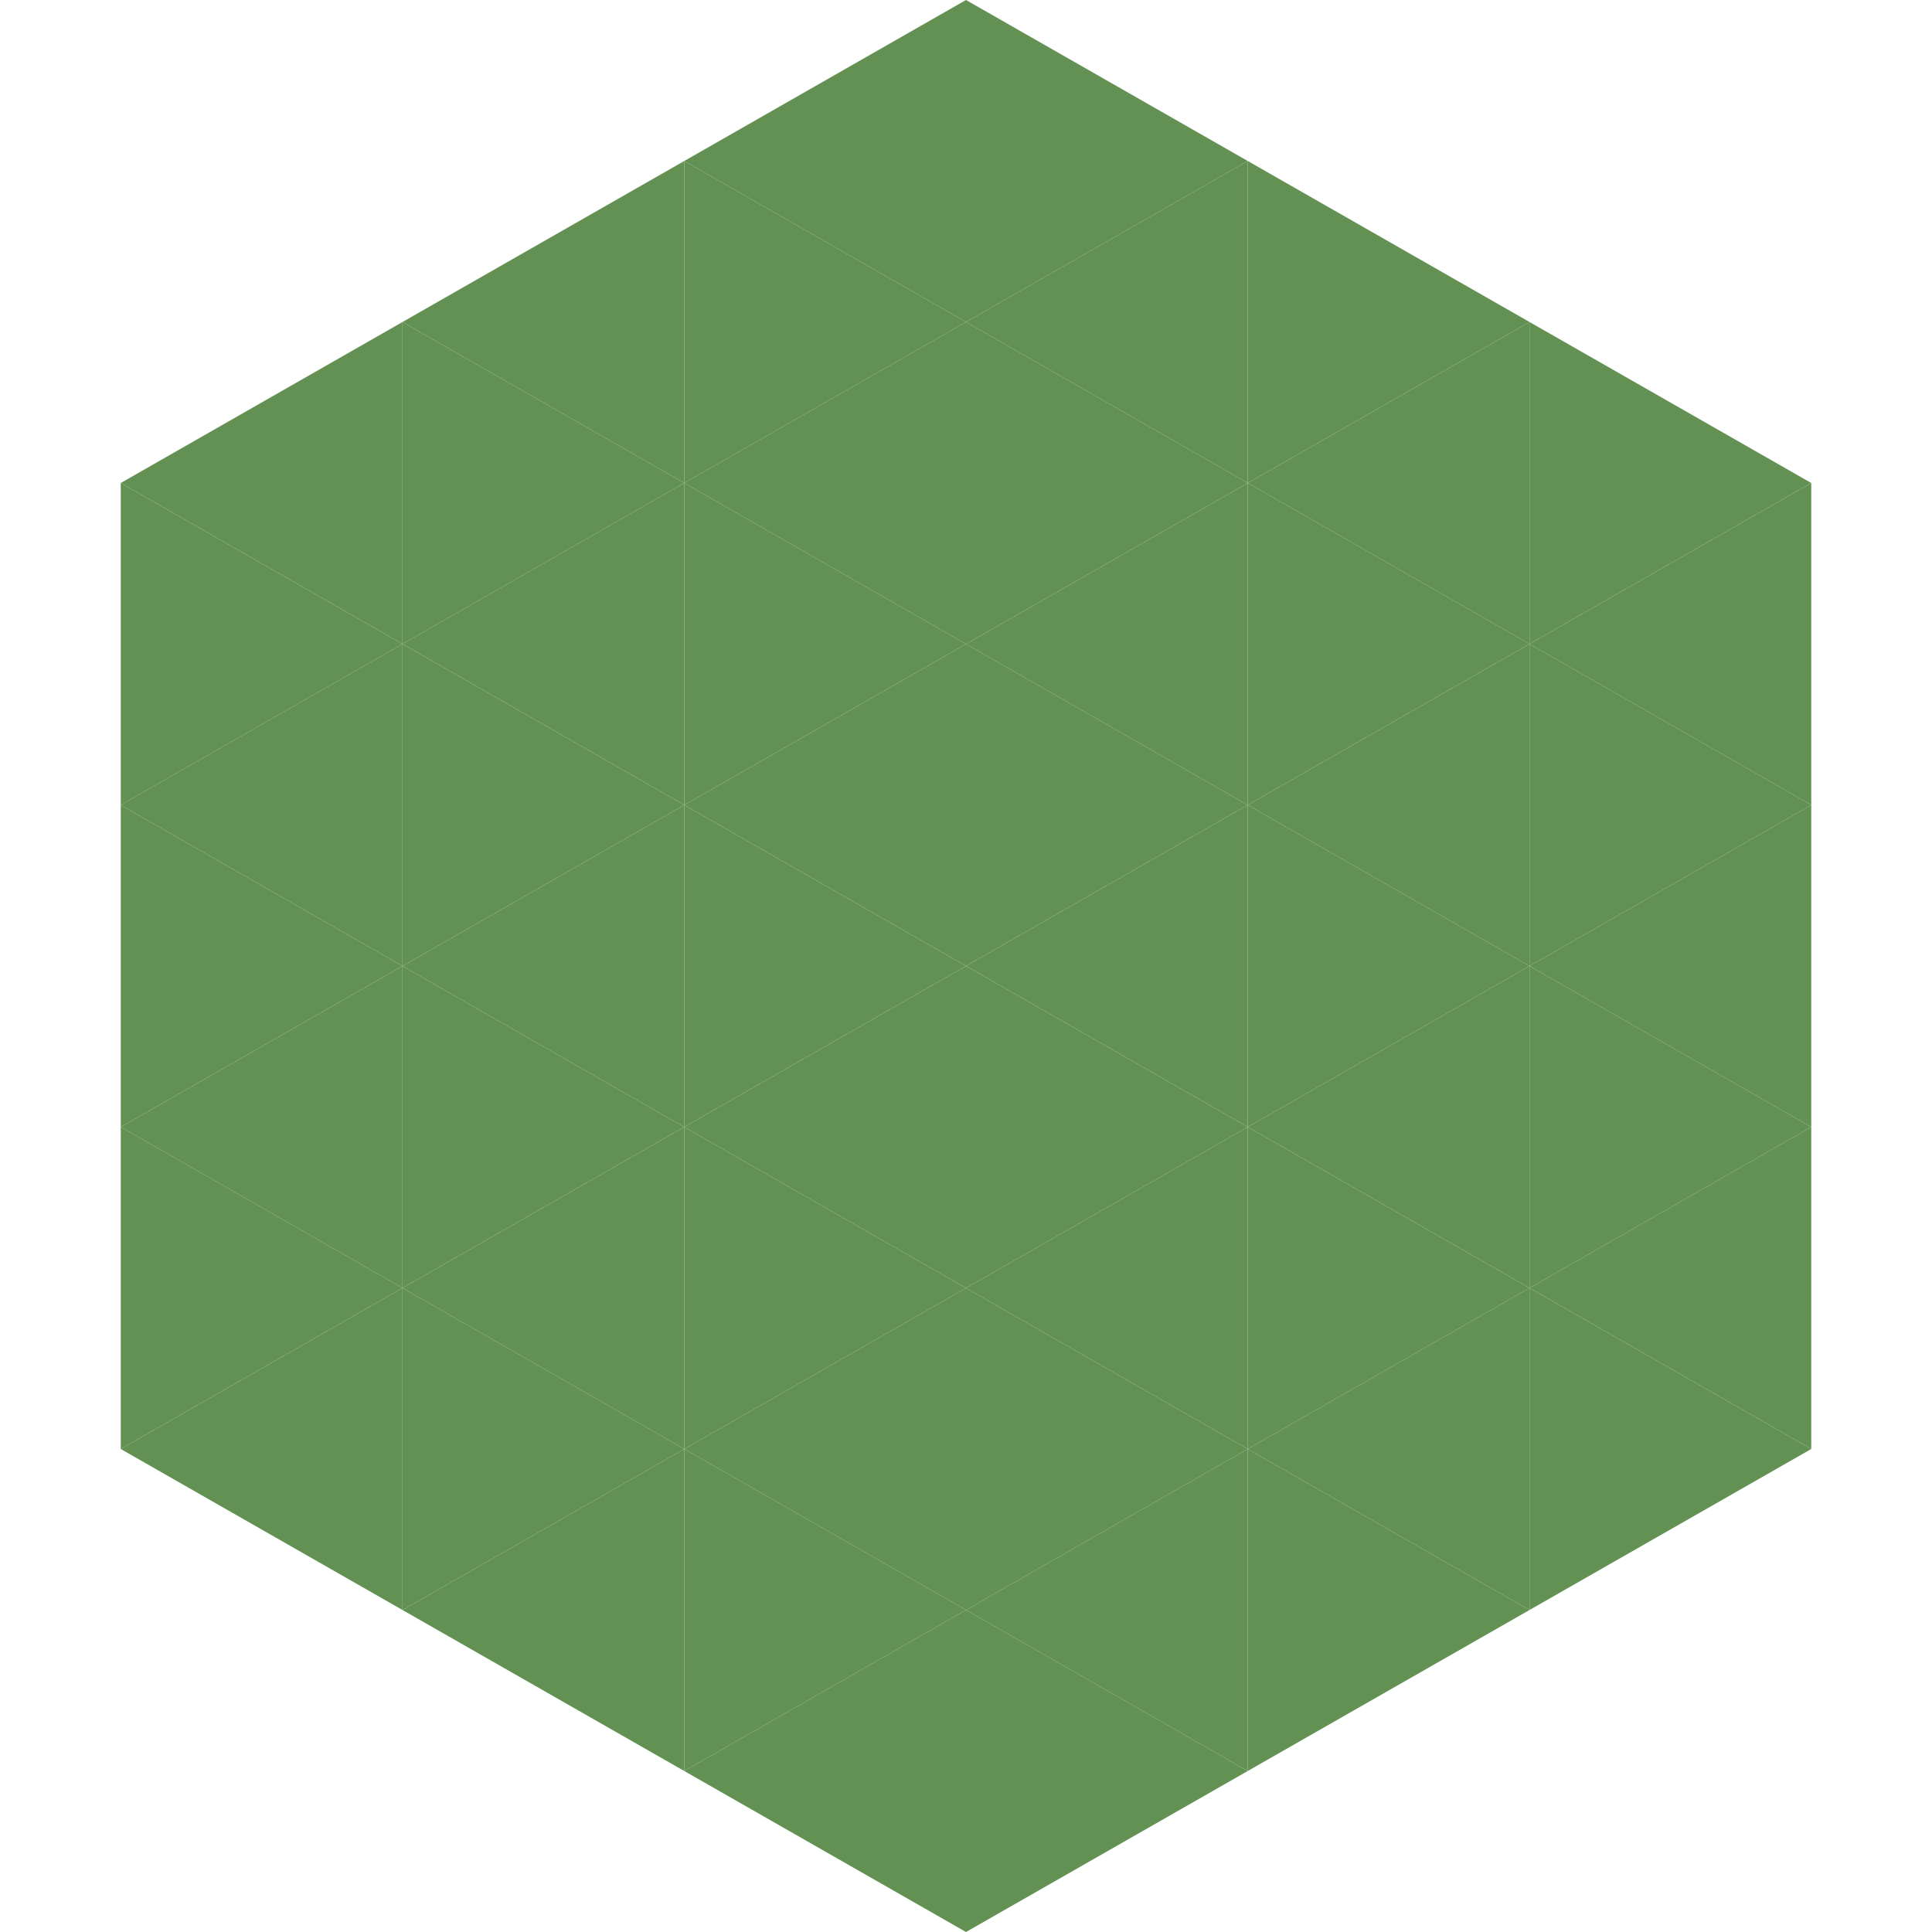
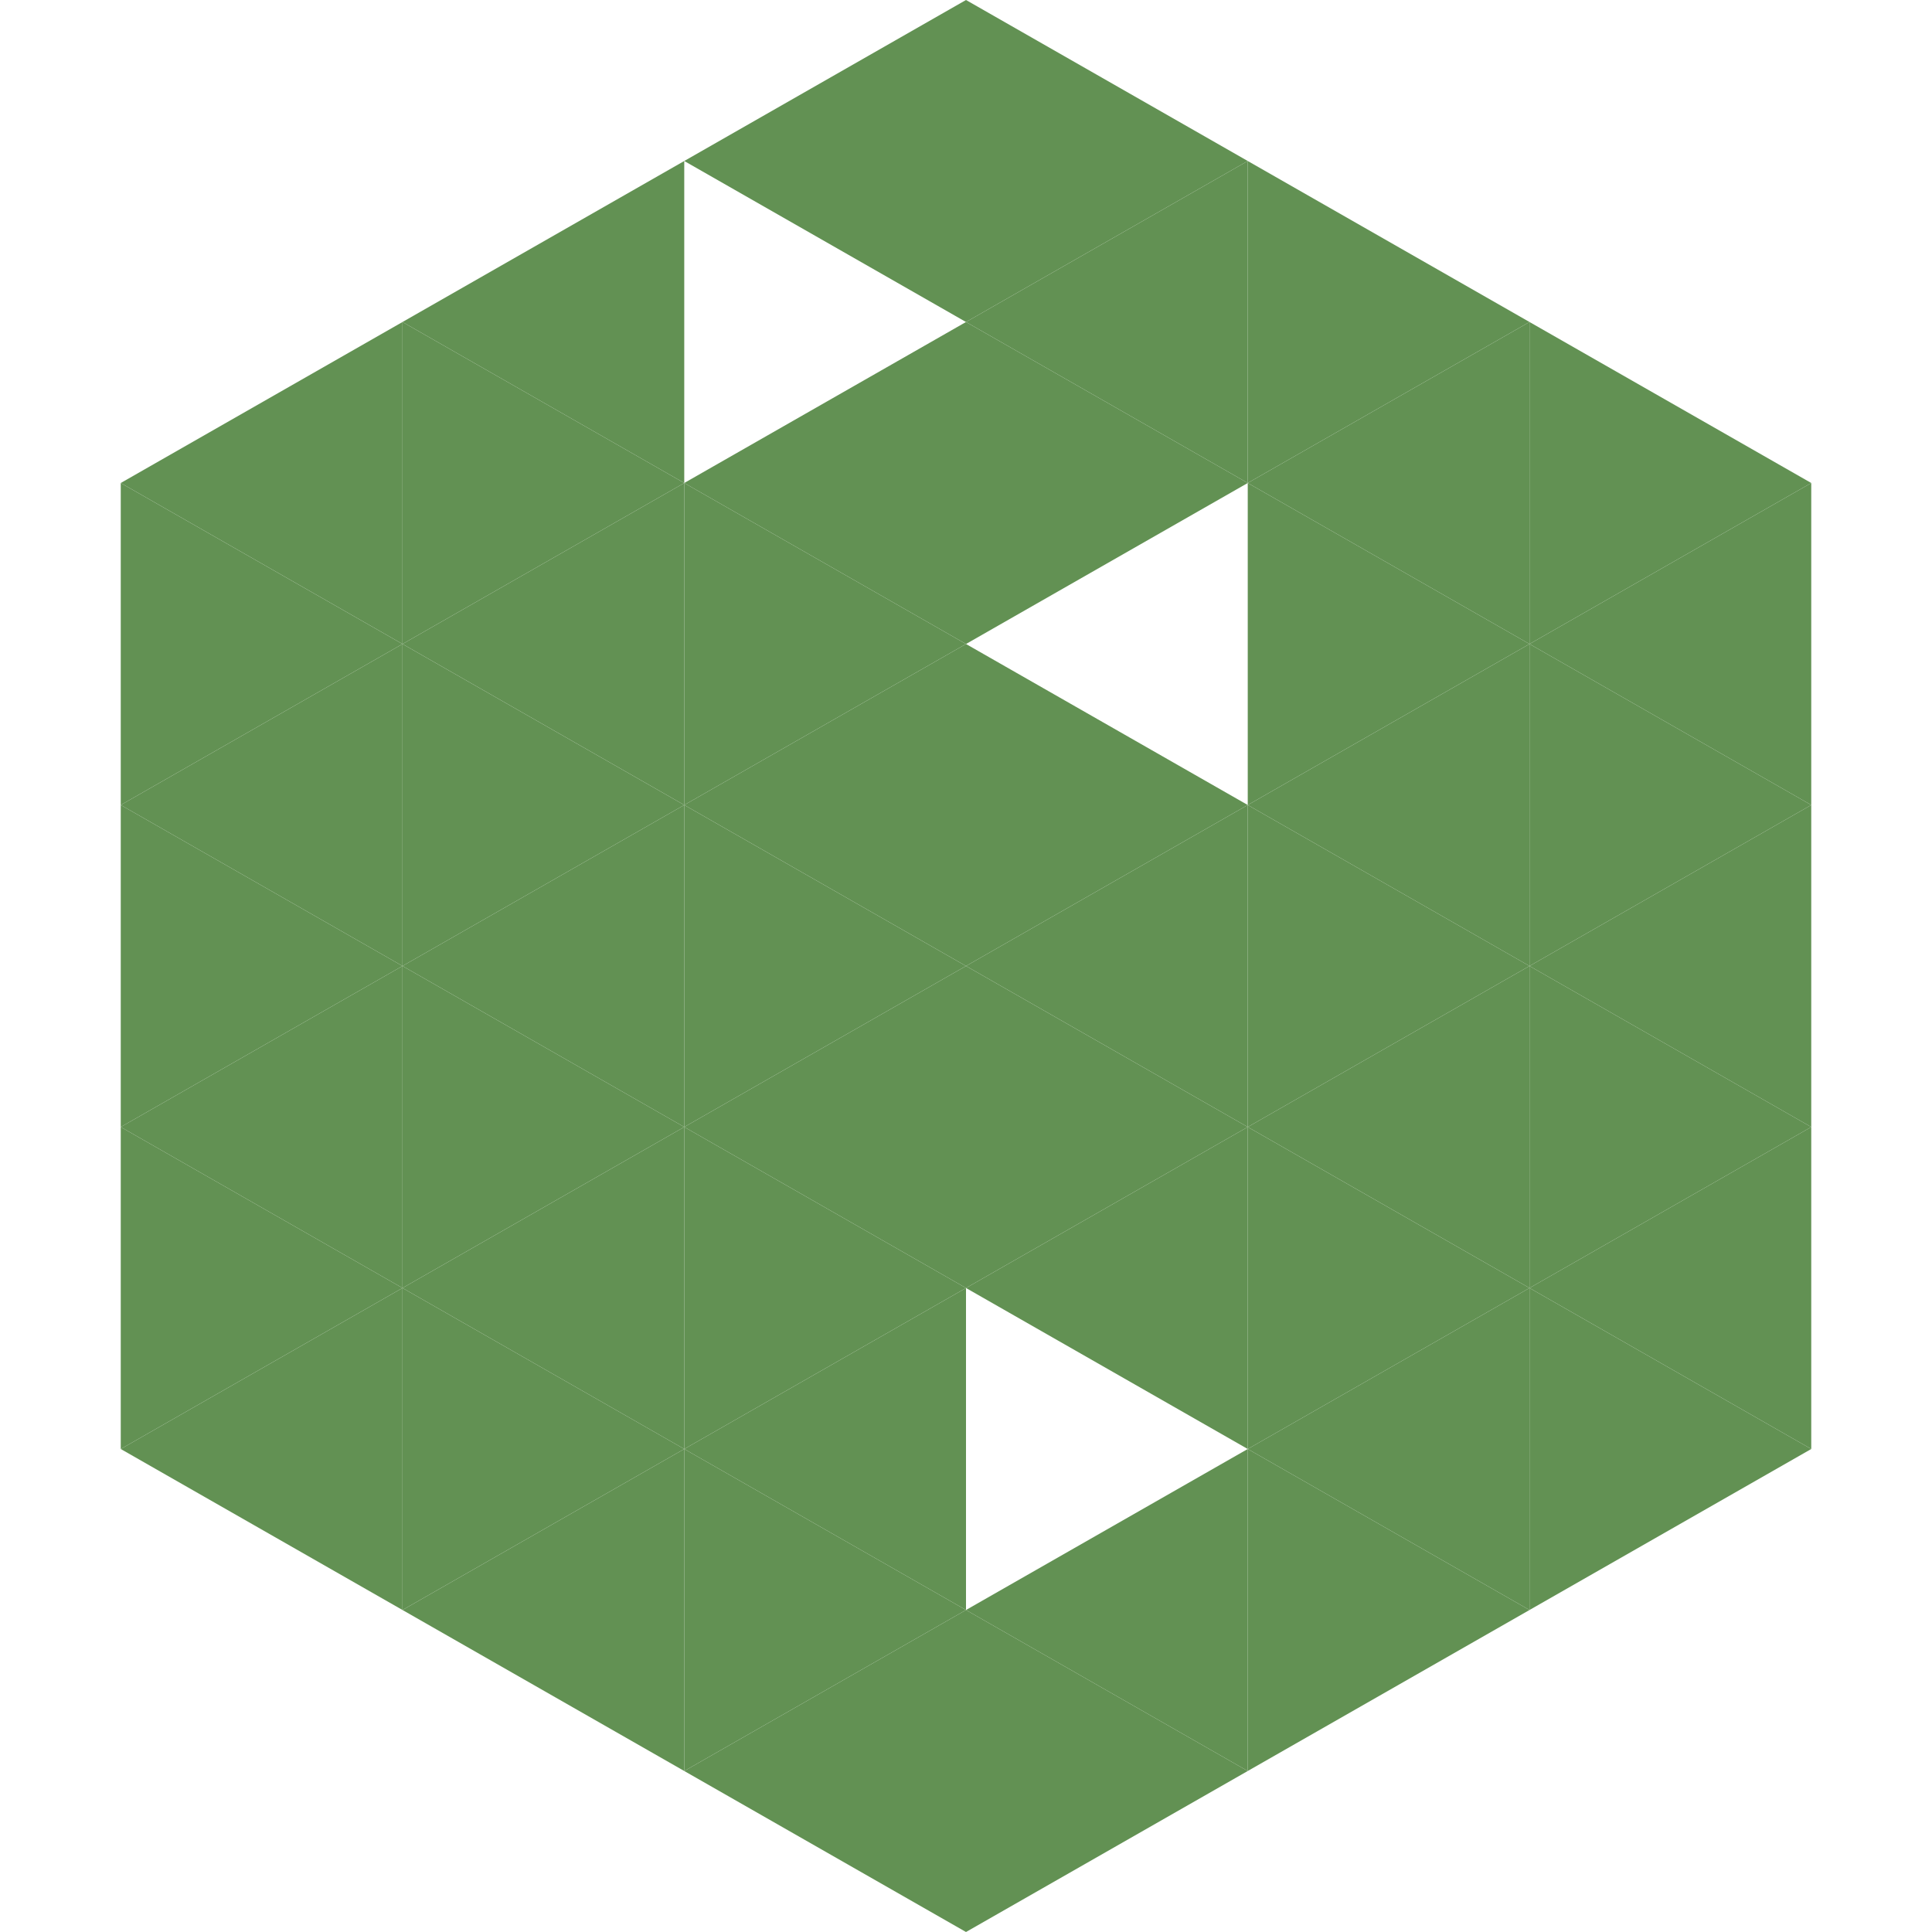
<svg xmlns="http://www.w3.org/2000/svg" width="240" height="240">
  <polygon points="50,40 15,60 50,80" style="fill:rgb(98,145,83)" />
  <polygon points="190,40 225,60 190,80" style="fill:rgb(98,145,83)" />
  <polygon points="15,60 50,80 15,100" style="fill:rgb(98,145,83)" />
  <polygon points="225,60 190,80 225,100" style="fill:rgb(98,145,83)" />
  <polygon points="50,80 15,100 50,120" style="fill:rgb(98,145,83)" />
  <polygon points="190,80 225,100 190,120" style="fill:rgb(98,145,83)" />
  <polygon points="15,100 50,120 15,140" style="fill:rgb(98,145,83)" />
  <polygon points="225,100 190,120 225,140" style="fill:rgb(98,145,83)" />
  <polygon points="50,120 15,140 50,160" style="fill:rgb(98,145,83)" />
  <polygon points="190,120 225,140 190,160" style="fill:rgb(98,145,83)" />
  <polygon points="15,140 50,160 15,180" style="fill:rgb(98,145,83)" />
  <polygon points="225,140 190,160 225,180" style="fill:rgb(98,145,83)" />
  <polygon points="50,160 15,180 50,200" style="fill:rgb(98,145,83)" />
  <polygon points="190,160 225,180 190,200" style="fill:rgb(98,145,83)" />
-   <polygon points="15,180 50,200 15,220" style="fill:rgb(255,255,255); fill-opacity:0" />
  <polygon points="225,180 190,200 225,220" style="fill:rgb(255,255,255); fill-opacity:0" />
  <polygon points="50,0 85,20 50,40" style="fill:rgb(255,255,255); fill-opacity:0" />
  <polygon points="190,0 155,20 190,40" style="fill:rgb(255,255,255); fill-opacity:0" />
  <polygon points="85,20 50,40 85,60" style="fill:rgb(98,145,83)" />
  <polygon points="155,20 190,40 155,60" style="fill:rgb(98,145,83)" />
  <polygon points="50,40 85,60 50,80" style="fill:rgb(98,145,83)" />
  <polygon points="190,40 155,60 190,80" style="fill:rgb(98,145,83)" />
  <polygon points="85,60 50,80 85,100" style="fill:rgb(98,145,83)" />
  <polygon points="155,60 190,80 155,100" style="fill:rgb(98,145,83)" />
  <polygon points="50,80 85,100 50,120" style="fill:rgb(98,145,83)" />
  <polygon points="190,80 155,100 190,120" style="fill:rgb(98,145,83)" />
  <polygon points="85,100 50,120 85,140" style="fill:rgb(98,145,83)" />
  <polygon points="155,100 190,120 155,140" style="fill:rgb(98,145,83)" />
  <polygon points="50,120 85,140 50,160" style="fill:rgb(98,145,83)" />
  <polygon points="190,120 155,140 190,160" style="fill:rgb(98,145,83)" />
  <polygon points="85,140 50,160 85,180" style="fill:rgb(98,145,83)" />
  <polygon points="155,140 190,160 155,180" style="fill:rgb(98,145,83)" />
  <polygon points="50,160 85,180 50,200" style="fill:rgb(98,145,83)" />
  <polygon points="190,160 155,180 190,200" style="fill:rgb(98,145,83)" />
  <polygon points="85,180 50,200 85,220" style="fill:rgb(98,145,83)" />
  <polygon points="155,180 190,200 155,220" style="fill:rgb(98,145,83)" />
  <polygon points="120,0 85,20 120,40" style="fill:rgb(98,145,83)" />
  <polygon points="120,0 155,20 120,40" style="fill:rgb(98,145,83)" />
-   <polygon points="85,20 120,40 85,60" style="fill:rgb(98,145,83)" />
  <polygon points="155,20 120,40 155,60" style="fill:rgb(98,145,83)" />
  <polygon points="120,40 85,60 120,80" style="fill:rgb(98,145,83)" />
  <polygon points="120,40 155,60 120,80" style="fill:rgb(98,145,83)" />
  <polygon points="85,60 120,80 85,100" style="fill:rgb(98,145,83)" />
-   <polygon points="155,60 120,80 155,100" style="fill:rgb(98,145,83)" />
  <polygon points="120,80 85,100 120,120" style="fill:rgb(98,145,83)" />
  <polygon points="120,80 155,100 120,120" style="fill:rgb(98,145,83)" />
  <polygon points="85,100 120,120 85,140" style="fill:rgb(98,145,83)" />
  <polygon points="155,100 120,120 155,140" style="fill:rgb(98,145,83)" />
  <polygon points="120,120 85,140 120,160" style="fill:rgb(98,145,83)" />
  <polygon points="120,120 155,140 120,160" style="fill:rgb(98,145,83)" />
  <polygon points="85,140 120,160 85,180" style="fill:rgb(98,145,83)" />
  <polygon points="155,140 120,160 155,180" style="fill:rgb(98,145,83)" />
  <polygon points="120,160 85,180 120,200" style="fill:rgb(98,145,83)" />
-   <polygon points="120,160 155,180 120,200" style="fill:rgb(98,145,83)" />
  <polygon points="85,180 120,200 85,220" style="fill:rgb(98,145,83)" />
  <polygon points="155,180 120,200 155,220" style="fill:rgb(98,145,83)" />
  <polygon points="120,200 85,220 120,240" style="fill:rgb(98,145,83)" />
  <polygon points="120,200 155,220 120,240" style="fill:rgb(98,145,83)" />
  <polygon points="85,220 120,240 85,260" style="fill:rgb(255,255,255); fill-opacity:0" />
  <polygon points="155,220 120,240 155,260" style="fill:rgb(255,255,255); fill-opacity:0" />
</svg>